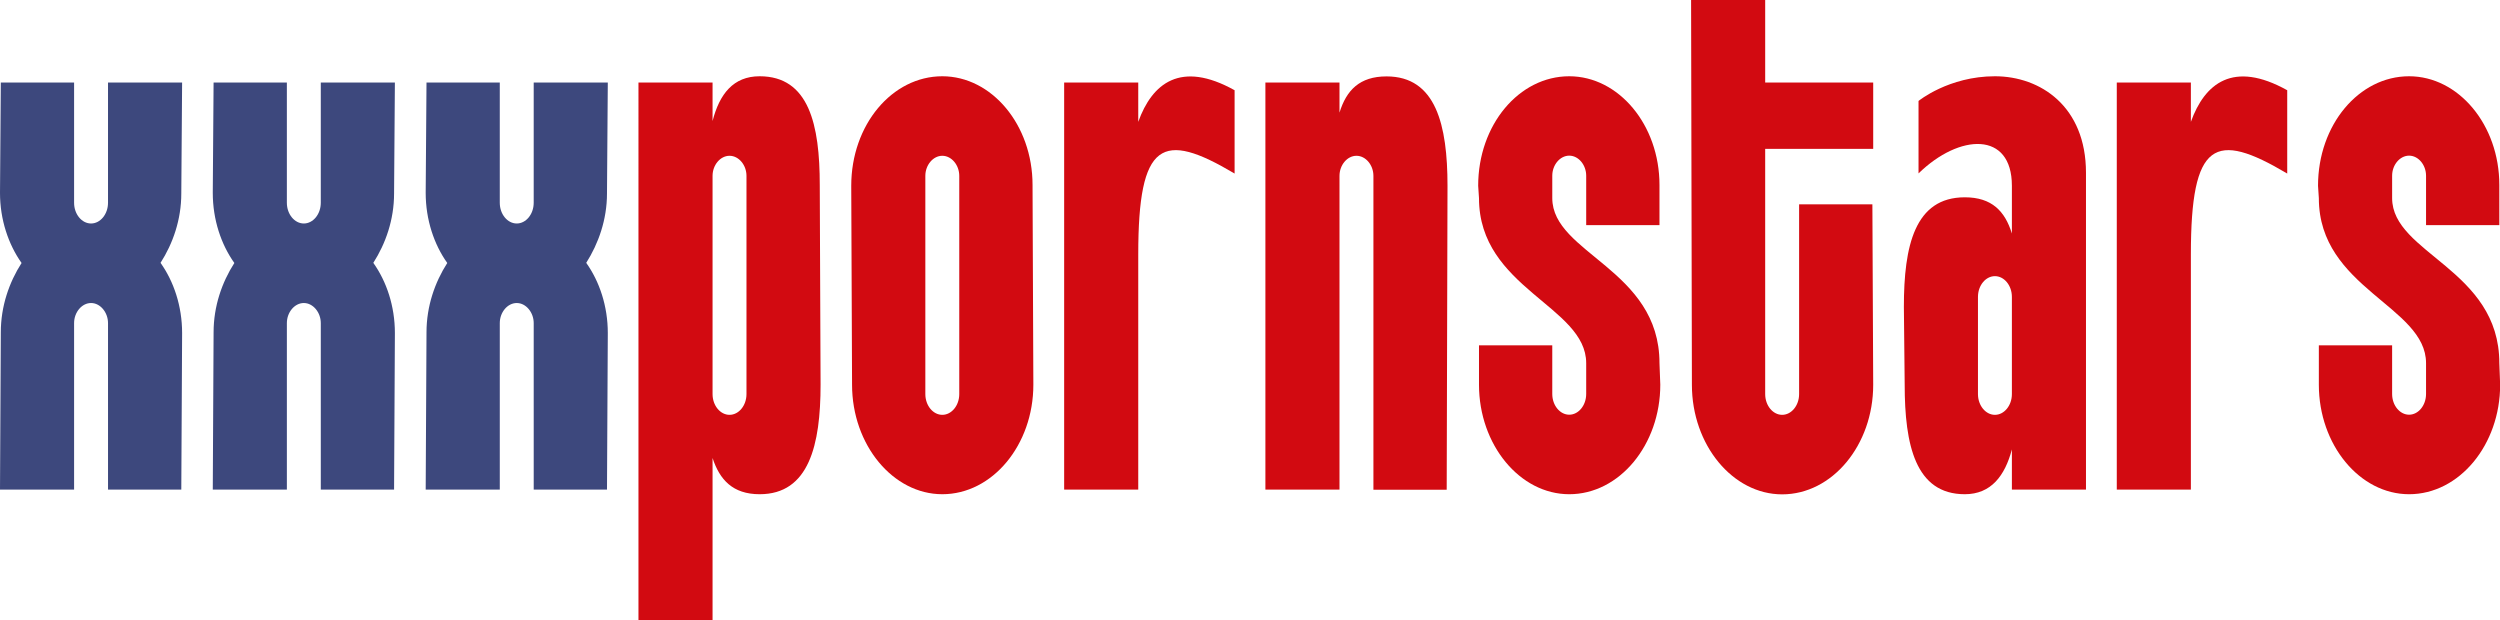
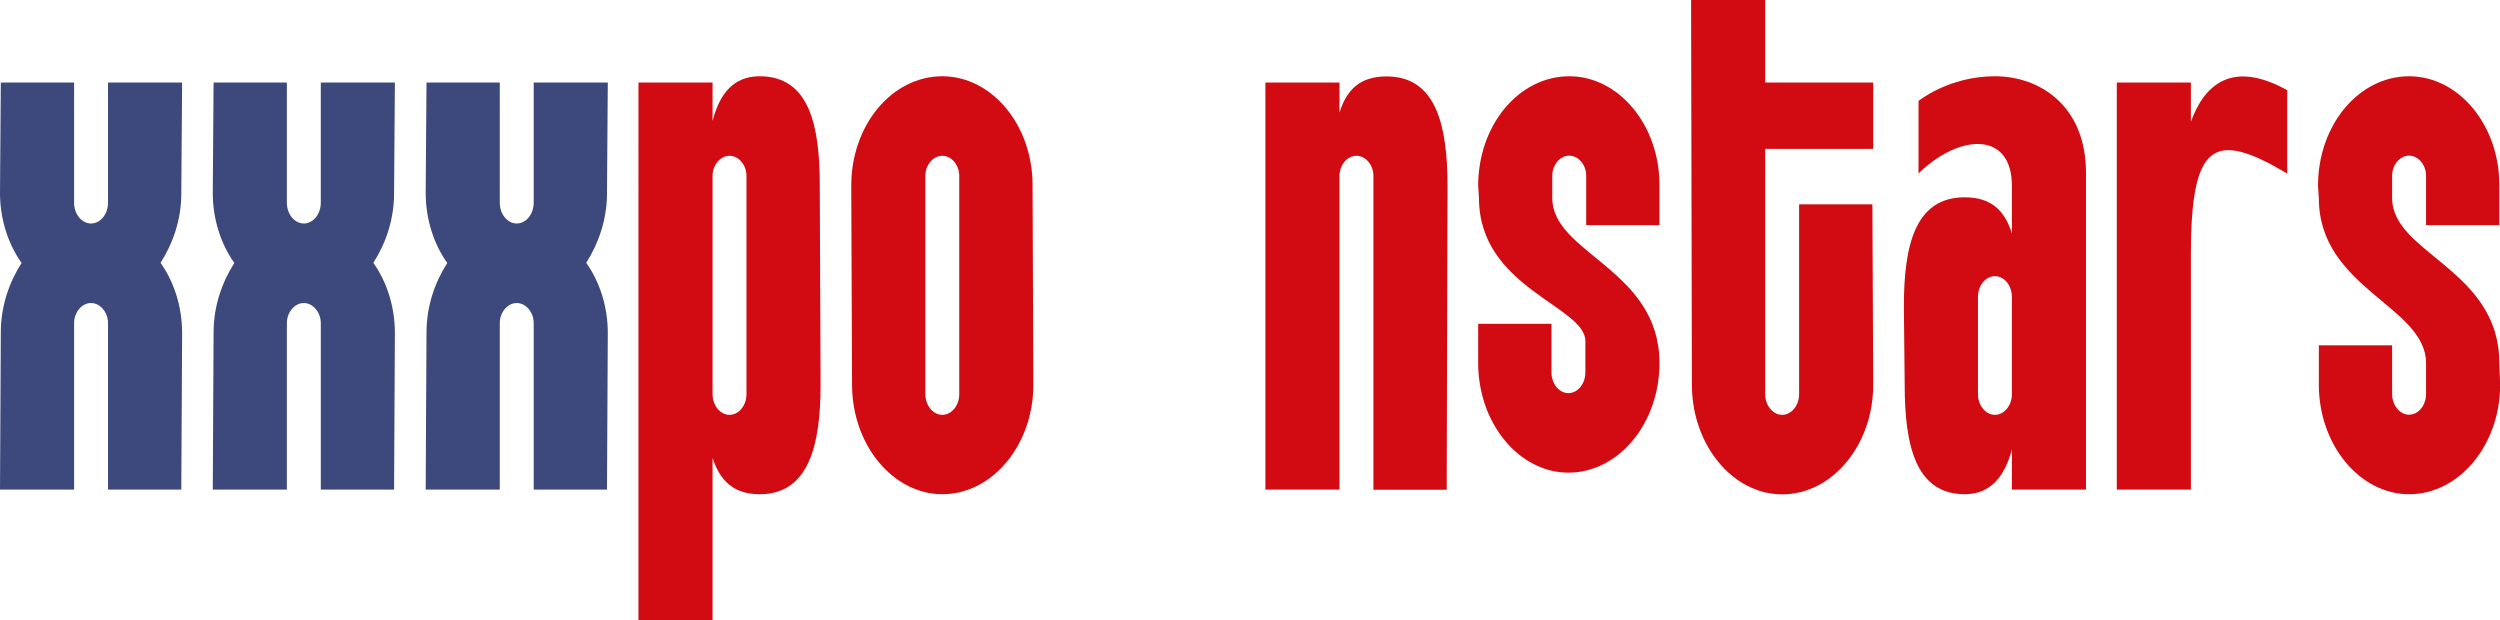
<svg xmlns="http://www.w3.org/2000/svg" version="1.1" id="layer" x="0px" y="0px" width="184.23px" height="45.69px" viewBox="0 0 184.23 45.69" style="enable-background:new 0 0 184.23 45.69;" xml:space="preserve">
  <style type="text/css">
	.st0{fill:#3D487D;}
	.st1{fill:#D20A11;}
</style>
  <g>
    <path class="st0" d="M0.06,24.49c0-1.93,0.62-3.69,1.53-5.11C0.62,18.01,0,16.19,0,14.21l0.06-8.13h5.4v8.86   c0,0.85,0.57,1.53,1.25,1.53c0.68,0,1.25-0.68,1.25-1.53V6.08h5.46l-0.06,8.18c0,1.93-0.62,3.69-1.53,5.11   c0.97,1.36,1.59,3.18,1.59,5.17l-0.06,11.54h-5.4V23.81c0-0.79-0.57-1.48-1.25-1.48c-0.68,0-1.25,0.68-1.25,1.48v12.27H0   L0.06,24.49z" />
    <path class="st0" d="M15.74,24.49c0-1.93,0.62-3.69,1.53-5.11c-0.97-1.36-1.59-3.18-1.59-5.17l0.06-8.13h5.4v8.86   c0,0.85,0.57,1.53,1.25,1.53c0.68,0,1.25-0.68,1.25-1.53V6.08h5.46l-0.06,8.18c0,1.93-0.62,3.69-1.53,5.11   c0.97,1.36,1.59,3.18,1.59,5.17l-0.06,11.54h-5.4V23.81c0-0.79-0.57-1.48-1.25-1.48c-0.68,0-1.25,0.68-1.25,1.48v12.27h-5.46   L15.74,24.49z" />
    <path class="st0" d="M31.43,24.49c0-1.93,0.62-3.69,1.53-5.11c-0.97-1.36-1.59-3.18-1.59-5.17l0.06-8.13h5.4v8.86   c0,0.85,0.57,1.53,1.25,1.53c0.68,0,1.25-0.68,1.25-1.53V6.08h5.46l-0.06,8.18c0,1.93-0.63,3.69-1.53,5.11   c0.97,1.36,1.59,3.18,1.59,5.17l-0.06,11.54h-5.4V23.81c0-0.79-0.57-1.48-1.25-1.48c-0.68,0-1.25,0.68-1.25,1.48v12.27h-5.46   L31.43,24.49z" />
    <path class="st1" d="M52.51,45.69h-5.46V6.08h5.46v2.84c0.51-1.99,1.53-3.3,3.47-3.3c3.64,0,4.43,3.58,4.43,8.01l0.06,14.72   c0,4.43-0.85,8.07-4.49,8.07c-1.99,0-2.95-1.08-3.47-2.67V45.69z M52.51,12.96v13.3v2.78c0,0.85,0.57,1.53,1.25,1.53   c0.68,0,1.25-0.68,1.25-1.53V12.96c0-0.8-0.57-1.48-1.25-1.48C53.08,11.48,52.51,12.16,52.51,12.96z" />
    <path class="st1" d="M62.79,28.35l-0.06-14.66c0-4.49,3.01-8.07,6.71-8.07c3.64,0,6.65,3.58,6.65,8.01l0.06,14.72   c0,4.43-3.01,8.07-6.71,8.07C65.81,36.42,62.79,32.79,62.79,28.35z M68.19,29.04c0,0.85,0.57,1.53,1.25,1.53   c0.68,0,1.25-0.68,1.25-1.53V12.96c0-0.8-0.57-1.48-1.25-1.48c-0.68,0-1.25,0.68-1.25,1.48V29.04z" />
-     <path class="st1" d="M83.88,36.08h-5.46v-30h5.46v2.9c1.02-2.84,3.12-4.55,7.1-2.33v6.14c-5.34-3.18-7.1-2.39-7.1,5.97V36.08z" />
    <path class="st1" d="M98.71,36.08h-5.46v-30h5.46V8.3c0.51-1.65,1.48-2.67,3.47-2.67c3.64,0,4.49,3.58,4.49,8.07l-0.06,22.39h-5.4   V12.96c0-0.8-0.57-1.48-1.25-1.48c-0.68,0-1.25,0.68-1.25,1.48V36.08z" />
-     <path class="st1" d="M108.99,14.6l-0.06-0.91c0-4.49,3.01-8.07,6.71-8.07c3.64,0,6.65,3.58,6.65,8.01v2.96h-5.4v-3.64   c0-0.8-0.57-1.48-1.25-1.48c-0.68,0-1.25,0.68-1.25,1.48v1.65c0,4.09,7.9,5.23,7.9,12.16l0.06,1.59c0,4.43-3.01,8.07-6.71,8.07   c-3.64,0-6.65-3.64-6.65-8.07v-2.9h5.4v3.58c0,0.85,0.57,1.53,1.25,1.53c0.68,0,1.25-0.68,1.25-1.53v-2.27   C116.89,22.56,108.99,21.25,108.99,14.6z" />
+     <path class="st1" d="M108.99,14.6l-0.06-0.91c0-4.49,3.01-8.07,6.71-8.07c3.64,0,6.65,3.58,6.65,8.01v2.96h-5.4v-3.64   c0-0.8-0.57-1.48-1.25-1.48c-0.68,0-1.25,0.68-1.25,1.48v1.65c0,4.09,7.9,5.23,7.9,12.16c0,4.43-3.01,8.07-6.71,8.07   c-3.64,0-6.65-3.64-6.65-8.07v-2.9h5.4v3.58c0,0.85,0.57,1.53,1.25,1.53c0.68,0,1.25-0.68,1.25-1.53v-2.27   C116.89,22.56,108.99,21.25,108.99,14.6z" />
    <path class="st1" d="M130.08,10.97v18.07c0,0.85,0.57,1.53,1.25,1.53c0.68,0,1.25-0.68,1.25-1.53V15.06h5.4l0.06,13.3   c0,4.43-3.01,8.07-6.71,8.07c-3.64,0-6.65-3.64-6.65-8.07L124.62,0h5.46v6.08h7.96v4.89H130.08z" />
    <path class="st1" d="M153.72,12.73v23.35h-5.46v-2.96c-0.51,1.93-1.53,3.3-3.47,3.3c-3.64,0-4.43-3.64-4.43-8.07l-0.06-5.74   c0-4.49,0.8-8.07,4.49-8.07c1.99,0,2.96,1.02,3.47,2.67v-3.52c0-4.03-3.86-3.86-6.88-0.91V7.44c0,0,2.22-1.82,5.63-1.82   C150.36,5.62,153.72,7.84,153.72,12.73z M148.26,29.04v-7.16c0-0.85-0.57-1.53-1.25-1.53c-0.68,0-1.25,0.68-1.25,1.53v7.16   c0,0.85,0.57,1.53,1.25,1.53C147.69,30.57,148.26,29.89,148.26,29.04z" />
    <path class="st1" d="M161.45,36.08h-5.46v-30h5.46v2.9c1.02-2.84,3.12-4.55,7.1-2.33v6.14c-5.34-3.18-7.1-2.39-7.1,5.97V36.08z" />
    <path class="st1" d="M170.88,14.6l-0.06-0.91c0-4.49,3.01-8.07,6.71-8.07c3.64,0,6.65,3.58,6.65,8.01v2.96h-5.4v-3.64   c0-0.8-0.57-1.48-1.25-1.48s-1.25,0.68-1.25,1.48v1.65c0,4.09,7.9,5.23,7.9,12.16l0.06,1.59c0,4.43-3.01,8.07-6.71,8.07   c-3.64,0-6.65-3.64-6.65-8.07v-2.9h5.4v3.58c0,0.85,0.57,1.53,1.25,1.53s1.25-0.68,1.25-1.53v-2.27   C178.78,22.56,170.88,21.25,170.88,14.6z" />
  </g>
  <g>
</g>
  <g>
</g>
  <g>
</g>
  <g>
</g>
  <g>
</g>
  <g>
</g>
</svg>